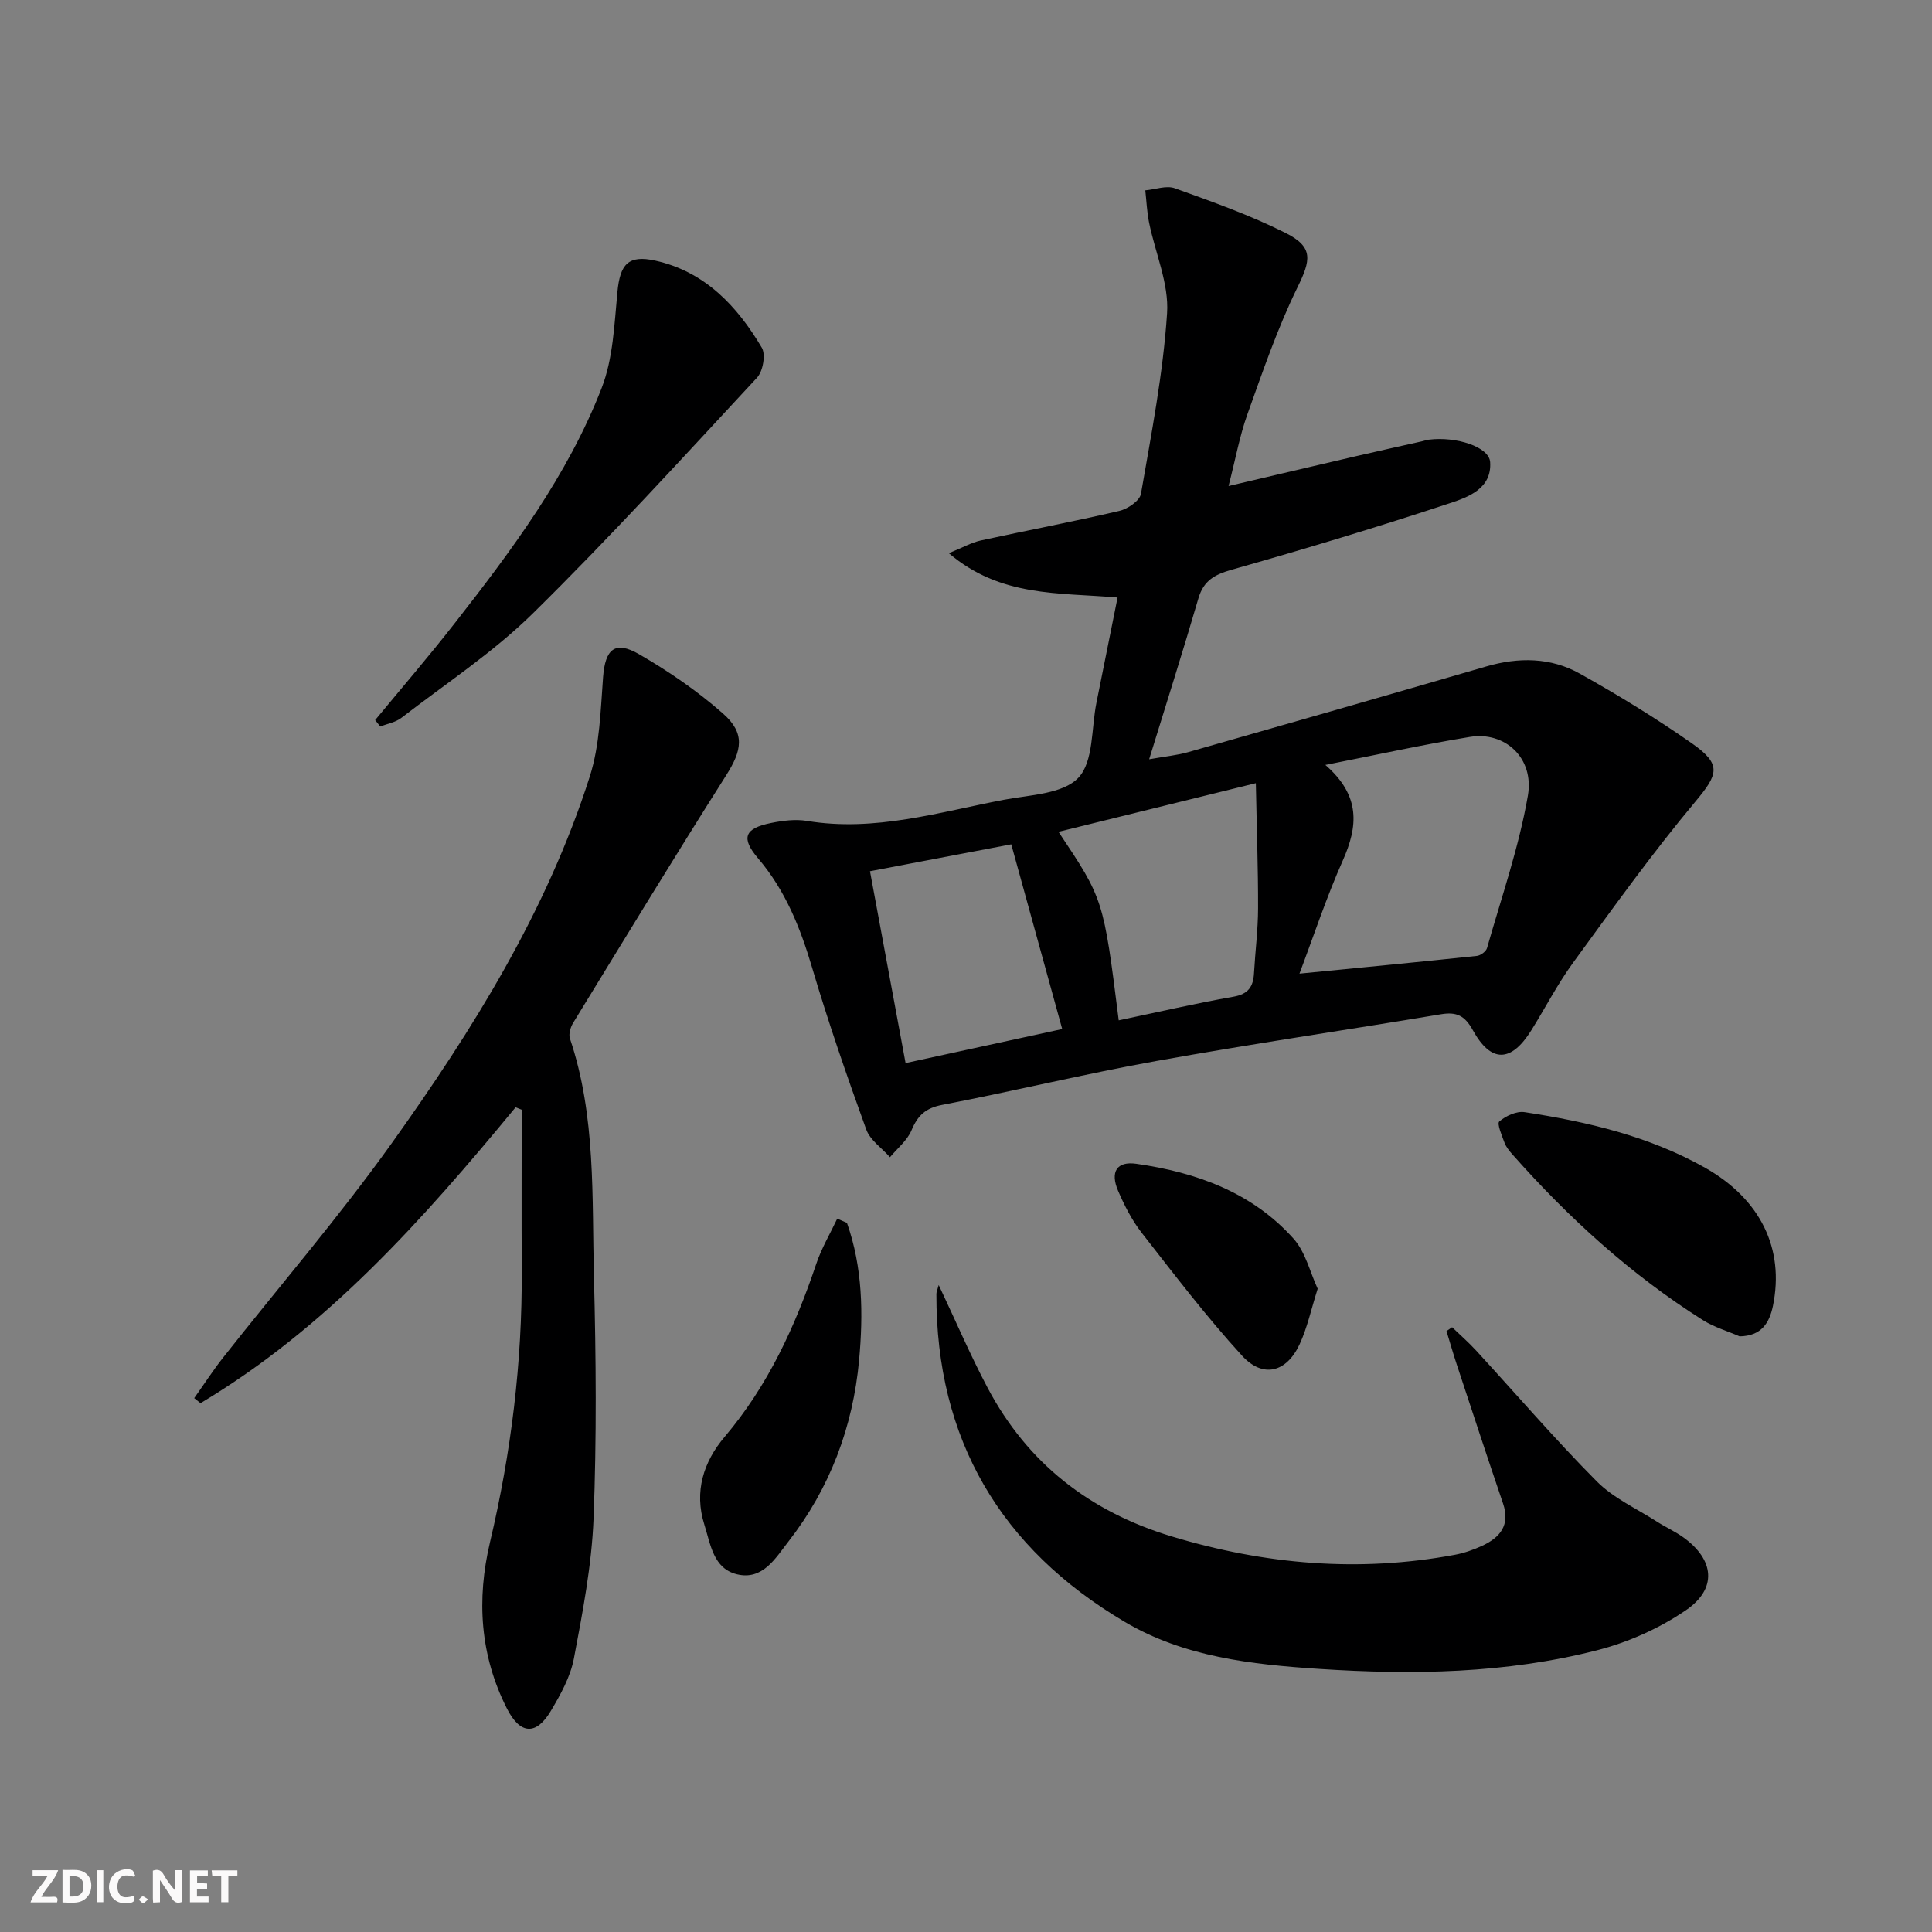
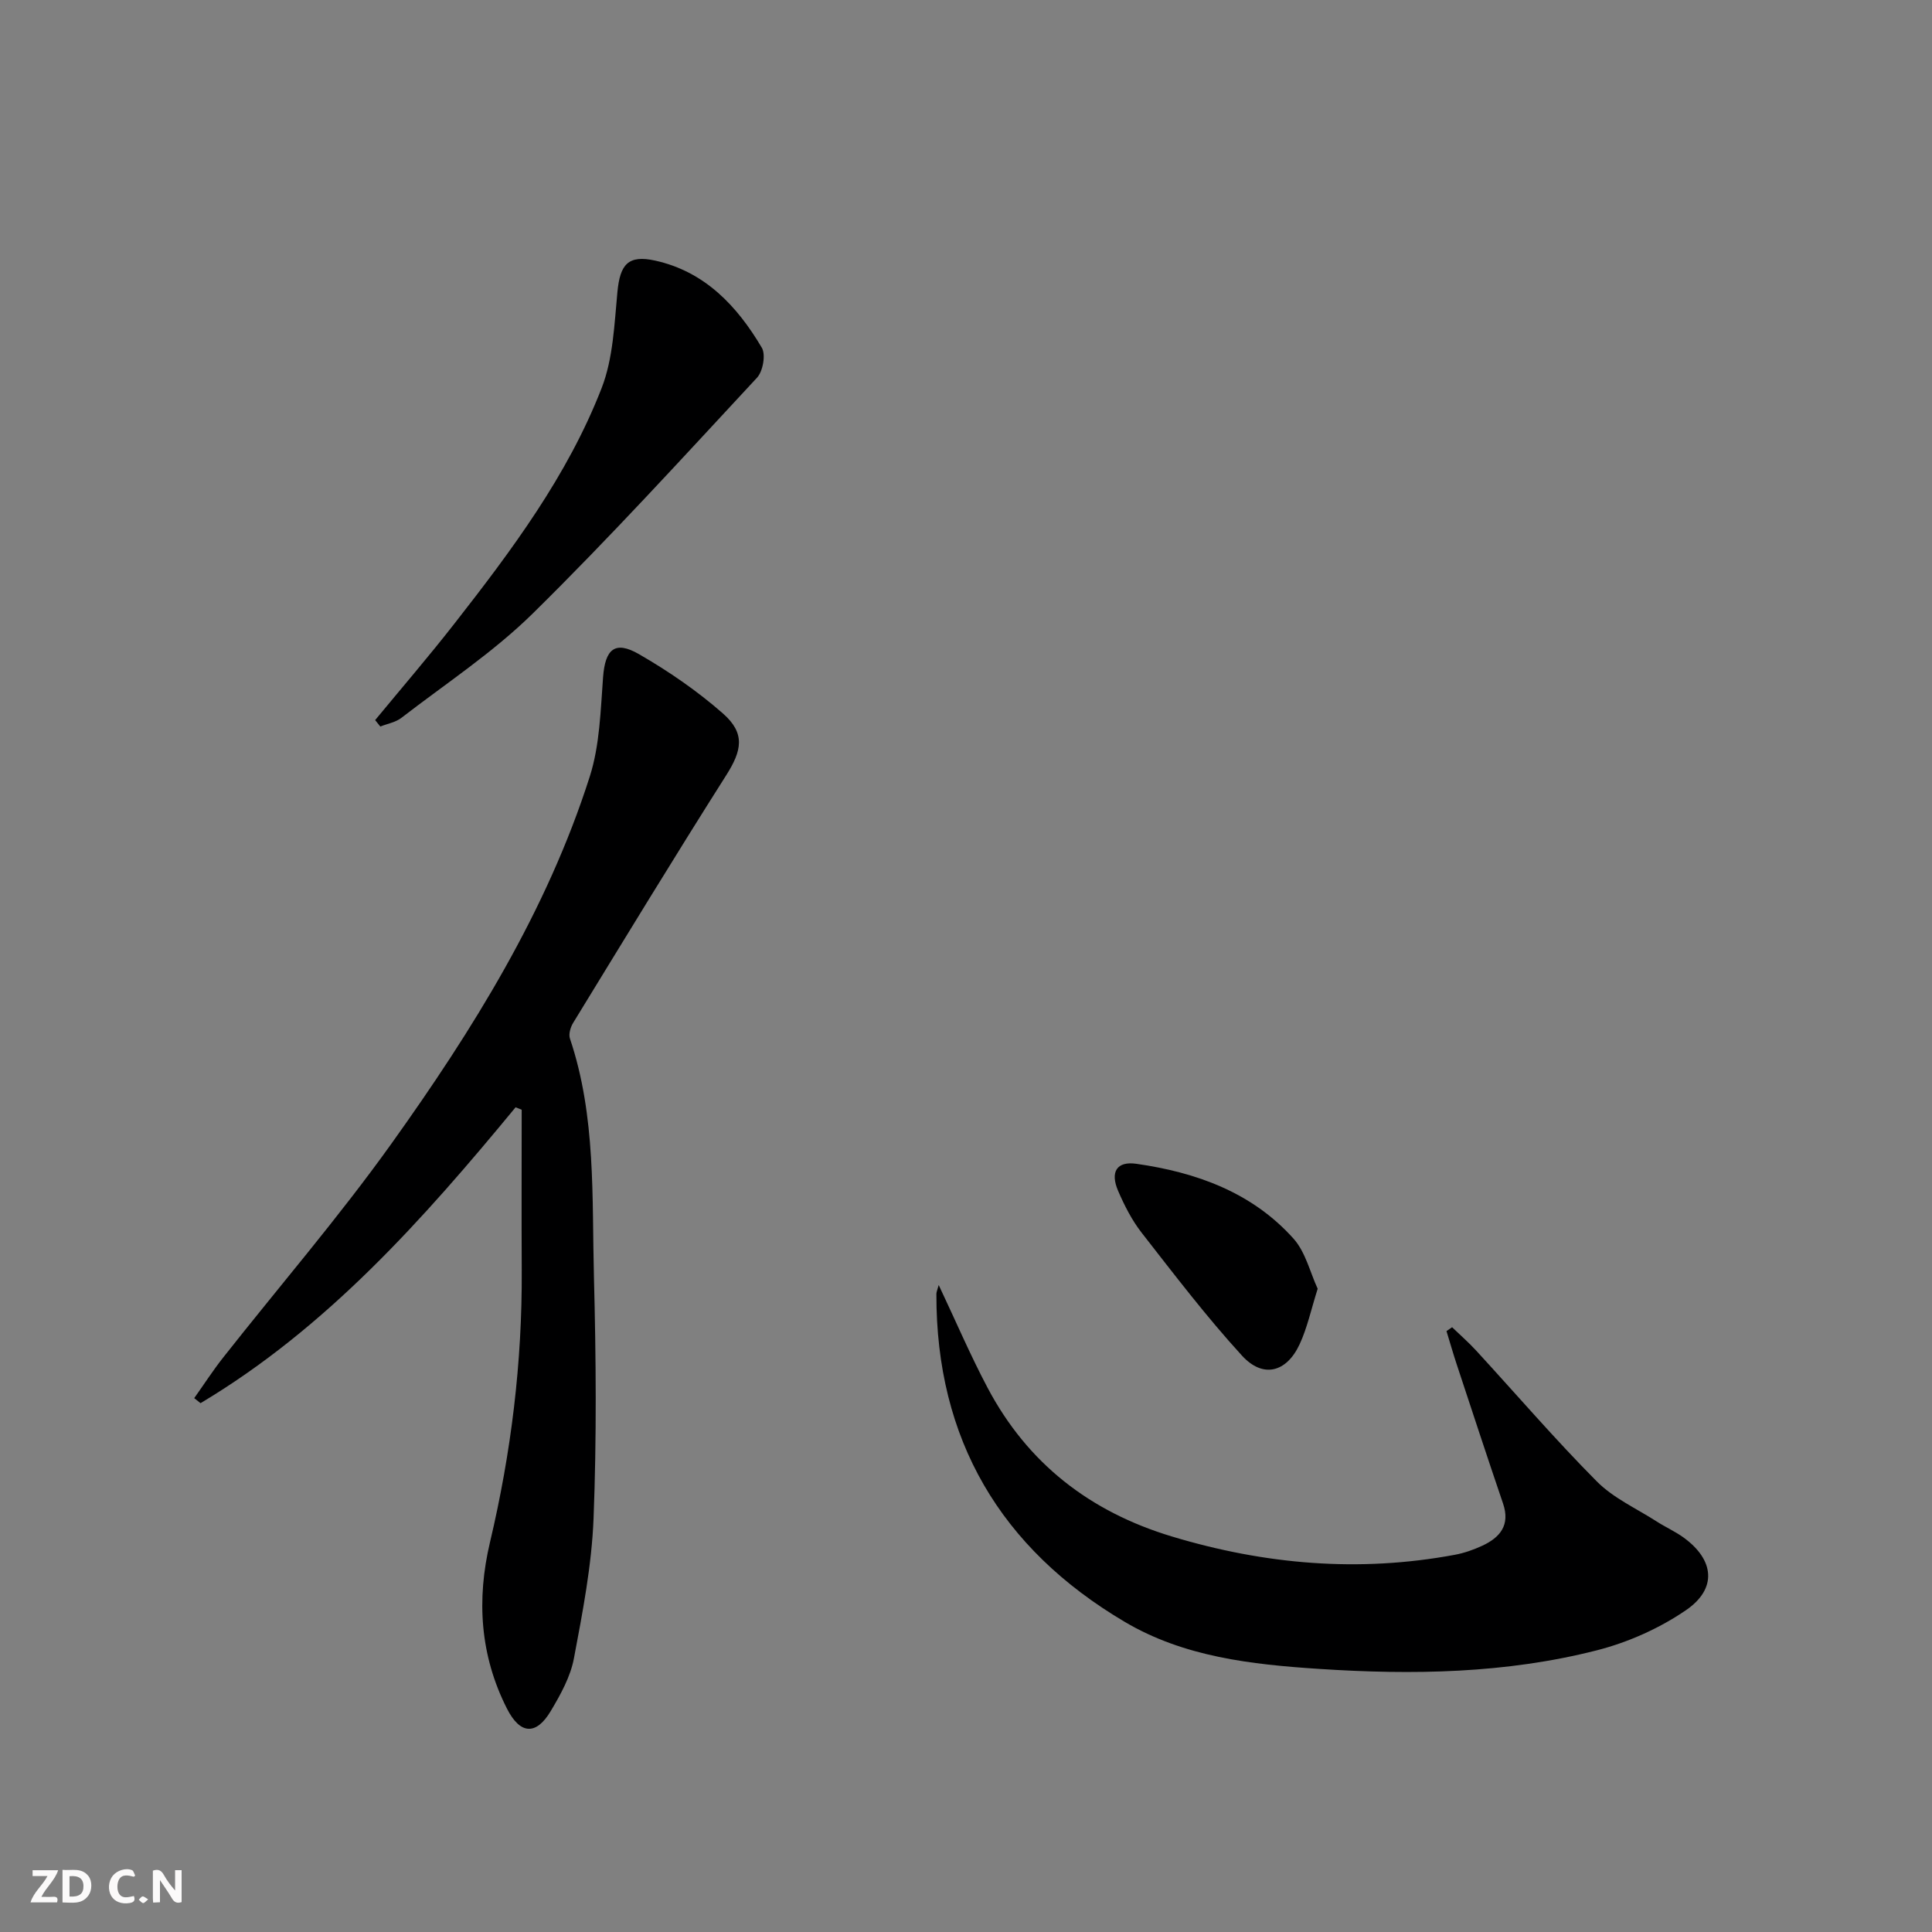
<svg xmlns="http://www.w3.org/2000/svg" enable-background="new 0 0 400 400" viewBox="0 0 400 400">
  <rect x="0" y="0" width="400" height="400" fill="#808080" stroke="none" />
  <g fill="#fbfafa">
    <path d="m37.59 393.81c-.92.31-1.52.05-2-.78-.7-1.2-1.52-2.34-2.47-3.78v4.59c-.55.03-.95.05-1.41.07-.03-.37-.06-.64-.06-.91 0-1.91 0-3.81 0-5.7 1.13-.41 1.77-.03 2.29.91.62 1.11 1.38 2.14 2.31 3.19v-4.2h1.35v6.61z" />
    <path d="m12.94 393.88v-6.75c1.9.19 3.93-.54 5.37 1.29.8 1.01.78 2.88.03 3.97-1.37 1.97-3.4 1.51-5.4 1.49m1.45-1.22c2.04.12 2.92-.58 2.89-2.21-.03-1.51-.98-2.19-2.89-2z" />
    <path d="m11.81 393.87h-5.49c.68-2.18 2.47-3.48 3.51-5.45h-3.08v-1.21h5.29c-.71 2.13-2.44 3.48-3.47 5.51.86 0 1.63.04 2.39-.01.79-.05 1.14.21.85 1.16" />
-     <path d="m39.33 393.86v-6.61h3.7v1.07h-2.22v1.52c.68.04 1.34.09 2.07.13v1.07c-.72.05-1.38.09-2.1.14v1.48h2.4v1.19h-3.85z" />
    <path d="m27.71 388.56c-1.15-.3-2.46-.61-3.1.64-.37.73-.41 1.93-.06 2.67.63 1.35 1.99.93 3.17.68.35.94-.01 1.32-.93 1.46-1.62.25-3.05-.27-3.76-1.48-.73-1.25-.6-3.03.31-4.17.88-1.11 2.71-1.7 4-1.16.32.13.44.74.65 1.12-.1.08-.19.16-.28.24" />
-     <path d="m49.15 387.24v1.07c-.59.02-1.17.05-1.87.08v5.44h-1.48v-5.44h-1.85c-.05-.4-.08-.73-.13-1.15z" />
-     <path d="m20.06 387.21h1.33v6.62h-1.33z" />
    <path d="m30.68 393.25c-.49.38-.8.79-1.05.76-.32-.05-.6-.45-.9-.7.26-.24.51-.64.8-.67.29-.04.62.3 1.15.61" />
  </g>
-   <path d="m231.38 123.71c-12.31-1.06-24.22-.05-34.94-9.18 2.92-1.18 4.7-2.21 6.62-2.63 9.56-2.09 19.18-3.9 28.71-6.13 1.72-.4 4.2-2.1 4.45-3.52 2.15-12.41 4.58-24.85 5.41-37.38.41-6.15-2.46-12.51-3.73-18.8-.44-2.18-.53-4.44-.78-6.66 2.05-.18 4.36-1.07 6.12-.43 7.77 2.8 15.61 5.57 22.96 9.27 5.81 2.92 5.19 5.62 2.41 11.28-4.13 8.44-7.19 17.43-10.37 26.3-1.59 4.45-2.43 9.17-3.88 14.8 9.42-2.21 17.9-4.21 26.39-6.18 4.53-1.05 9.07-2.05 13.61-3.07.49-.11.96-.29 1.46-.35 5.69-.71 12.49 1.49 12.7 4.64.37 5.48-4.53 7.25-8.34 8.51-14.94 4.94-30.01 9.48-45.15 13.77-3.56 1.01-5.83 2.24-6.91 5.93-3.16 10.81-6.57 21.55-10.2 33.32 3.42-.61 5.84-.83 8.13-1.49 20.57-5.86 41.14-11.75 61.67-17.73 6.7-1.95 13.33-1.89 19.37 1.49 7.96 4.45 15.78 9.24 23.25 14.47 6.25 4.38 5.35 6.42.64 12.06-8.93 10.69-17.07 22.05-25.29 33.32-3.22 4.41-5.74 9.33-8.64 13.98-4.18 6.7-8.34 6.83-12.12-.02-1.66-3.01-3.36-3.83-6.59-3.29-19.64 3.28-39.35 6.15-58.94 9.68-14.85 2.67-29.54 6.24-44.36 9.09-3.43.66-5.04 2.19-6.32 5.25-.88 2.11-2.93 3.74-4.46 5.58-1.68-1.9-4.12-3.53-4.92-5.76-4.01-11.08-7.87-22.23-11.21-33.52-2.44-8.24-5.52-15.96-11.17-22.59-3.61-4.24-2.83-6.22 2.69-7.33 2.41-.49 5.03-.82 7.42-.43 14.03 2.33 27.34-1.82 40.81-4.38 5.35-1.01 12.18-1.18 15.38-4.55 3.18-3.35 2.67-10.23 3.75-15.56 1.44-7.09 2.85-14.2 4.37-21.76zm43.02 34.66c7.38 6.42 6.75 12.74 3.6 19.82-3.39 7.62-6.01 15.58-8.96 23.39 12.7-1.25 24.72-2.4 36.73-3.67.77-.08 1.9-.92 2.1-1.62 2.98-10.48 6.61-20.87 8.46-31.56 1.35-7.83-4.77-13.34-11.99-12.16-9.62 1.57-19.16 3.68-29.94 5.8zm-55.25 13.85c9.31 13.94 9.31 13.94 12.47 39.03 7.93-1.66 15.8-3.5 23.74-4.89 3.14-.55 4.12-2.12 4.27-4.91.25-4.47.83-8.93.84-13.4.02-8.21-.28-16.42-.46-25.9-14.28 3.52-27.17 6.7-40.86 10.07zm.77 40.83c-3.59-13.01-7-25.36-10.55-38.24-8.93 1.7-18.93 3.6-29.25 5.57 2.48 13.37 4.88 26.31 7.37 39.72 11.29-2.45 22.22-4.83 32.43-7.05z" fill="#000001" />
  <path d="m106.75 229.25c-19.16 23.23-39.08 45.64-65.23 61.26-.44-.35-.87-.69-1.31-1.04 1.99-2.8 3.86-5.7 5.98-8.39 11.63-14.76 23.94-29.04 34.86-44.31 16.84-23.56 32.17-48.15 41.06-76.01 2.07-6.5 2.23-13.67 2.75-20.57.44-5.77 2.43-7.64 7.44-4.75 6.14 3.54 12.09 7.63 17.4 12.3 4.66 4.11 3.9 7.66.64 12.79-10.76 16.96-21.19 34.12-31.68 51.25-.55.9-.97 2.33-.66 3.24 5.42 16.09 4.54 32.84 4.97 49.39.43 16.64.57 33.33-.08 49.96-.38 9.71-2.26 19.41-4.07 29-.72 3.8-2.77 7.49-4.79 10.88-3.04 5.1-6.35 4.86-9.07-.5-5.59-11.01-6.32-22.6-3.51-34.46 4.38-18.51 6.68-37.25 6.57-56.29-.06-11.08-.01-22.16-.01-33.24-.43-.16-.84-.33-1.26-.51z" fill="#000001" />
  <path d="m194.35 266.05c3.56 7.53 6.56 14.56 10.12 21.28 8.29 15.66 21.18 25.66 38.15 30.78 19.29 5.82 38.76 7.49 58.6 3.79 1.94-.36 3.87-1.04 5.66-1.87 3.71-1.72 5.83-4.29 4.31-8.74-3.26-9.57-6.41-19.17-9.58-28.77-.76-2.29-1.42-4.62-2.13-6.93.39-.27.78-.53 1.16-.8 1.66 1.6 3.41 3.12 4.96 4.81 8.32 9.05 16.34 18.39 24.99 27.1 3.43 3.46 8.19 5.6 12.38 8.29 1.82 1.17 3.82 2.06 5.57 3.32 6.4 4.62 7.05 10.6.51 15.07-5.5 3.76-11.98 6.65-18.44 8.3-18.85 4.81-38.11 5.12-57.48 3.85-14.06-.92-28.01-2.48-40.3-9.76-25.66-15.18-39.04-37.75-38.96-67.87 0-.42.21-.85.48-1.85z" fill="#000001" />
  <path d="m77.67 149.09c5.47-6.63 11.08-13.15 16.37-19.92 11.88-15.2 23.48-30.7 30.52-48.82 2.39-6.14 2.63-13.21 3.27-19.91.55-5.71 2.21-7.72 7.84-6.48 10.28 2.28 16.96 9.41 22.06 18.04.84 1.43.23 4.88-1 6.2-15.27 16.44-30.41 33.05-46.39 48.78-8.22 8.09-18.05 14.55-27.23 21.64-1.2.93-2.9 1.21-4.37 1.8-.36-.45-.71-.89-1.07-1.33z" fill="#000001" />
-   <path d="m360.17 276.68c-2.55-1.11-5.3-1.9-7.62-3.37-14.87-9.39-27.75-21.11-39.38-34.25-.66-.74-1.33-1.56-1.67-2.46-.55-1.48-1.61-3.96-1.09-4.41 1.35-1.16 3.58-2.19 5.25-1.93 12.99 1.99 25.75 4.96 37.34 11.5 11.5 6.5 16.49 16.78 14.07 28.6-.74 3.56-2.39 6.24-6.9 6.32z" fill="#000001" />
-   <path d="m175.35 253.18c3.27 9.22 3.39 18.88 2.52 28.41-1.27 13.81-6.03 26.52-14.63 37.56-2.69 3.46-5.33 8.08-10.66 6.79-4.9-1.19-5.46-6.2-6.75-10.28-2.17-6.86-.15-13.04 4.18-18.15 9-10.62 14.62-22.86 19-35.87 1.09-3.23 2.87-6.23 4.33-9.33.67.29 1.34.58 2.01.87z" fill="#000001" />
+   <path d="m175.35 253.18z" fill="#000001" />
  <path d="m272.81 266.82c-1.37 4.33-2.16 8.11-3.75 11.52-2.72 5.83-7.59 7.07-11.92 2.33-7.38-8.07-14.03-16.81-20.77-25.44-2.02-2.59-3.57-5.64-4.88-8.68-1.68-3.91-.29-6.18 3.77-5.6 12.41 1.77 23.97 5.91 32.56 15.51 2.49 2.79 3.42 6.98 4.99 10.36z" fill="#000001" />
</svg>